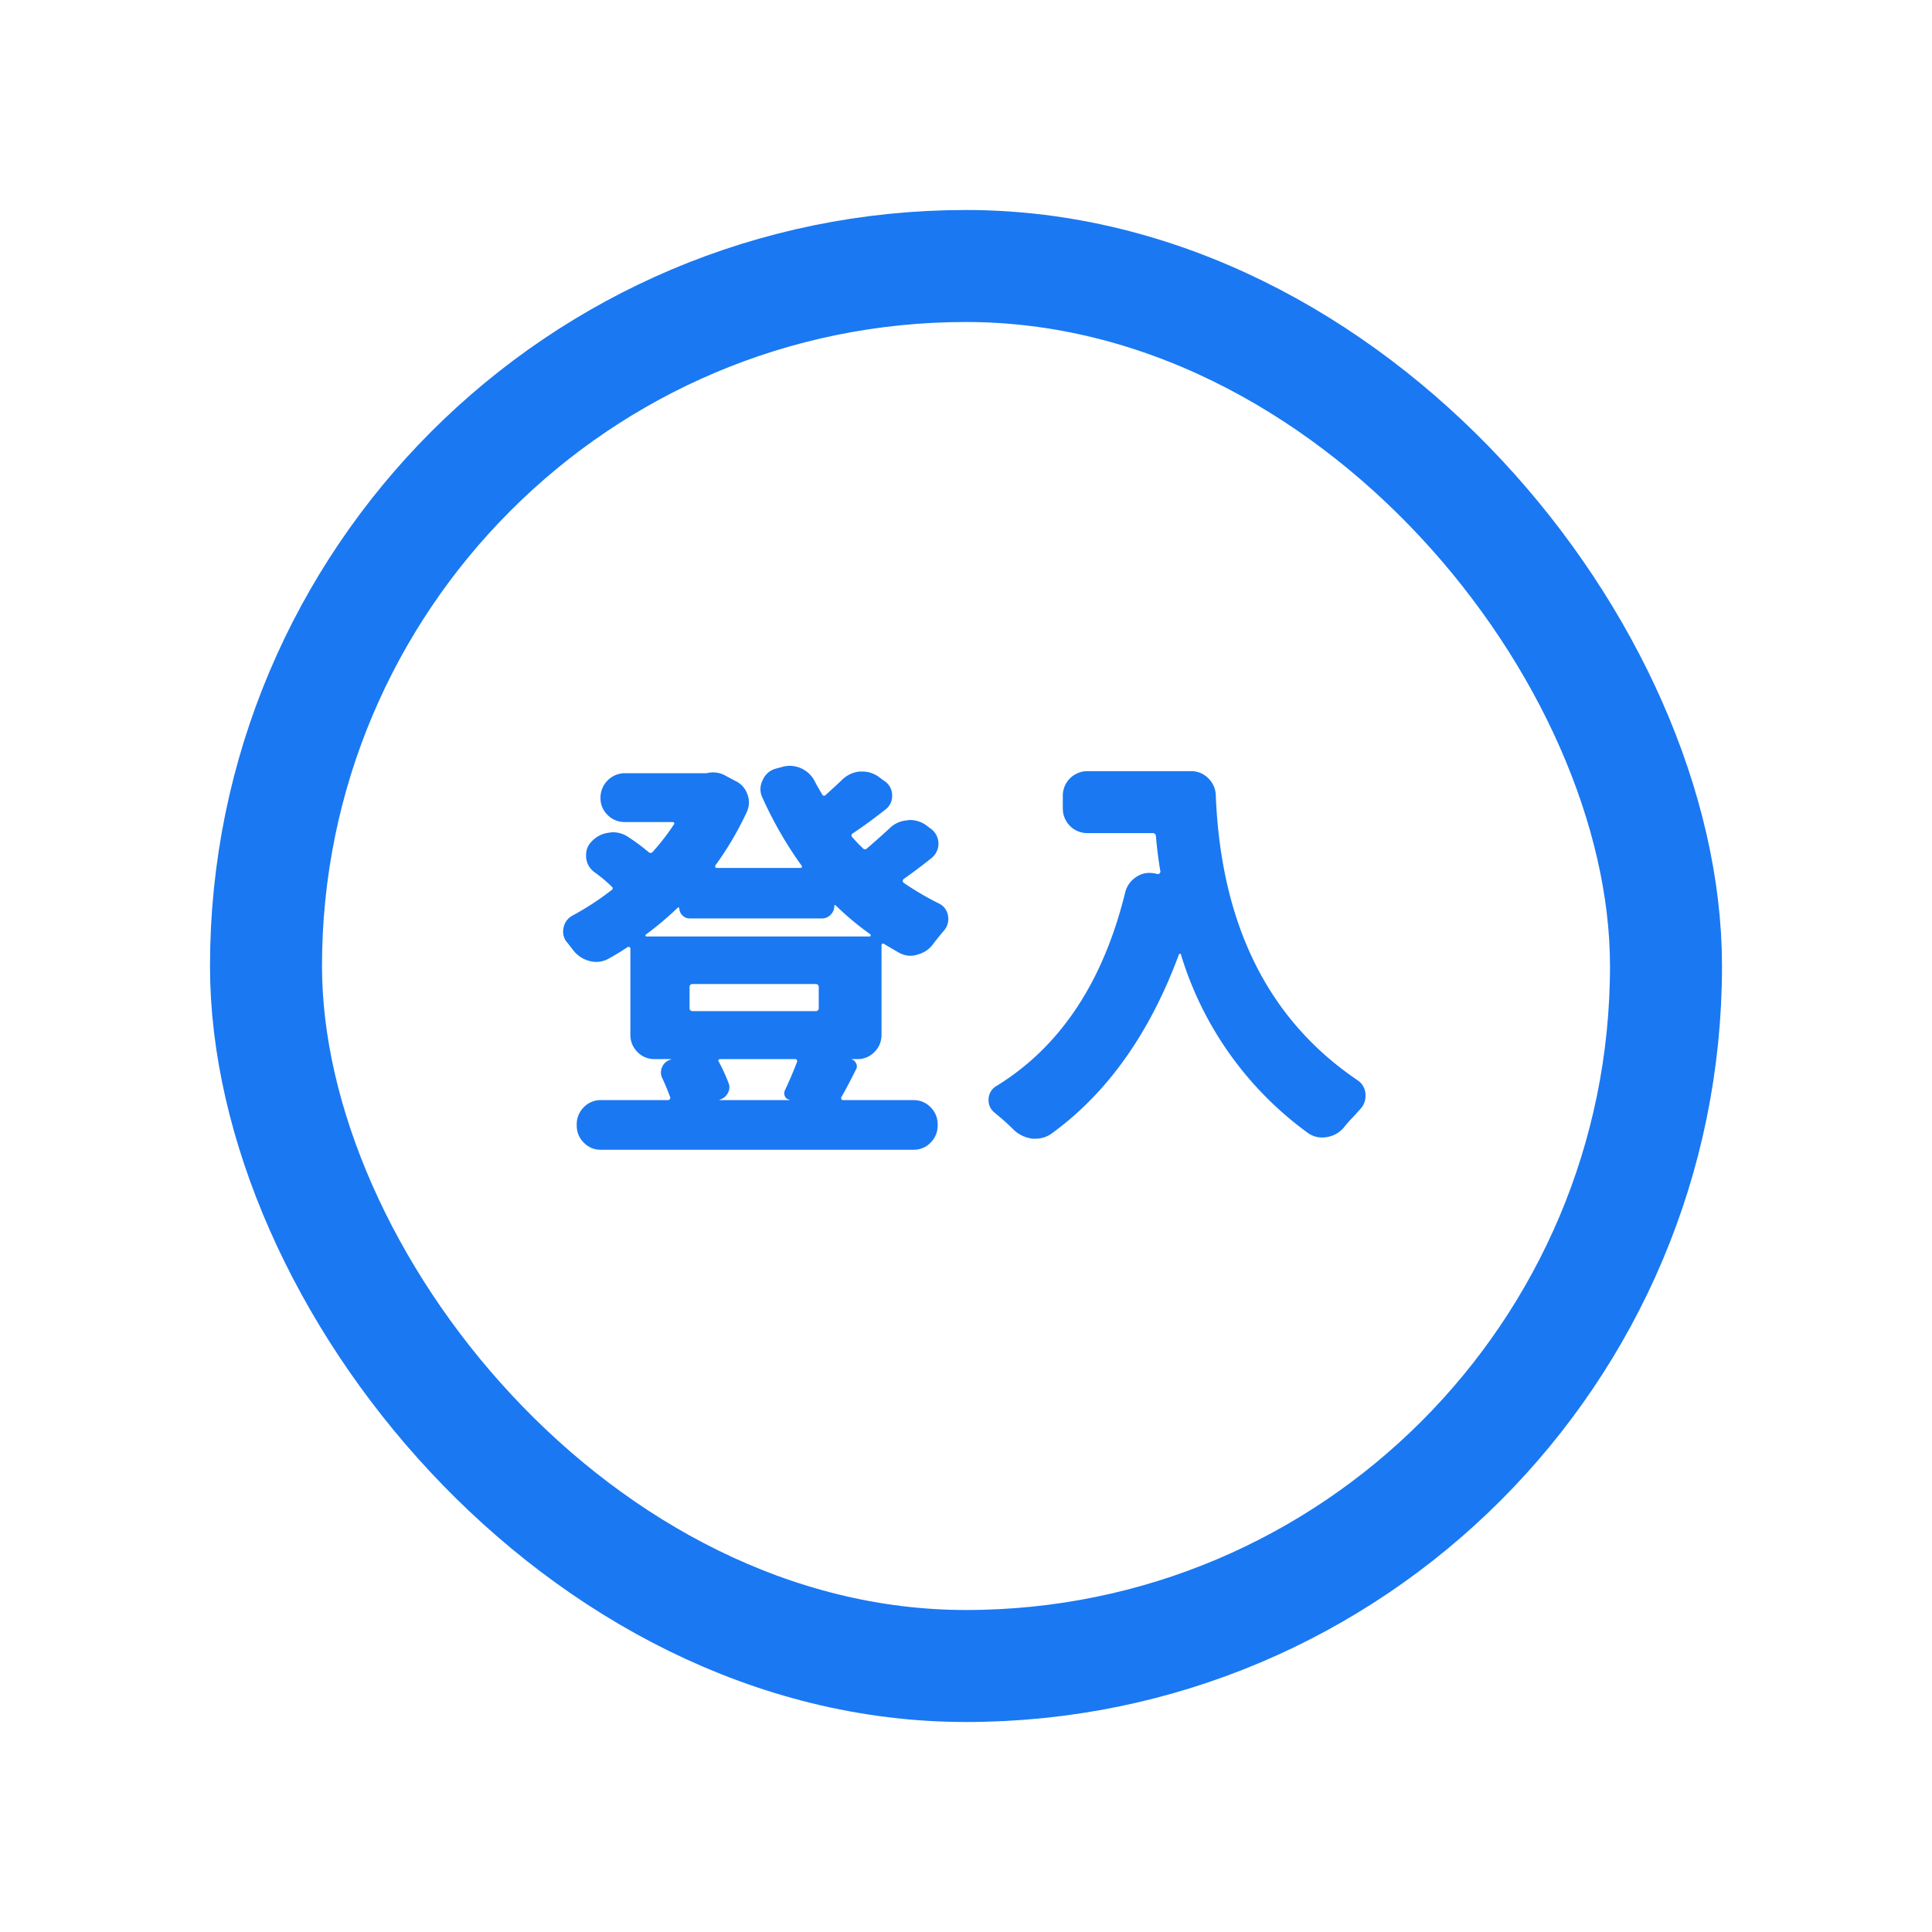
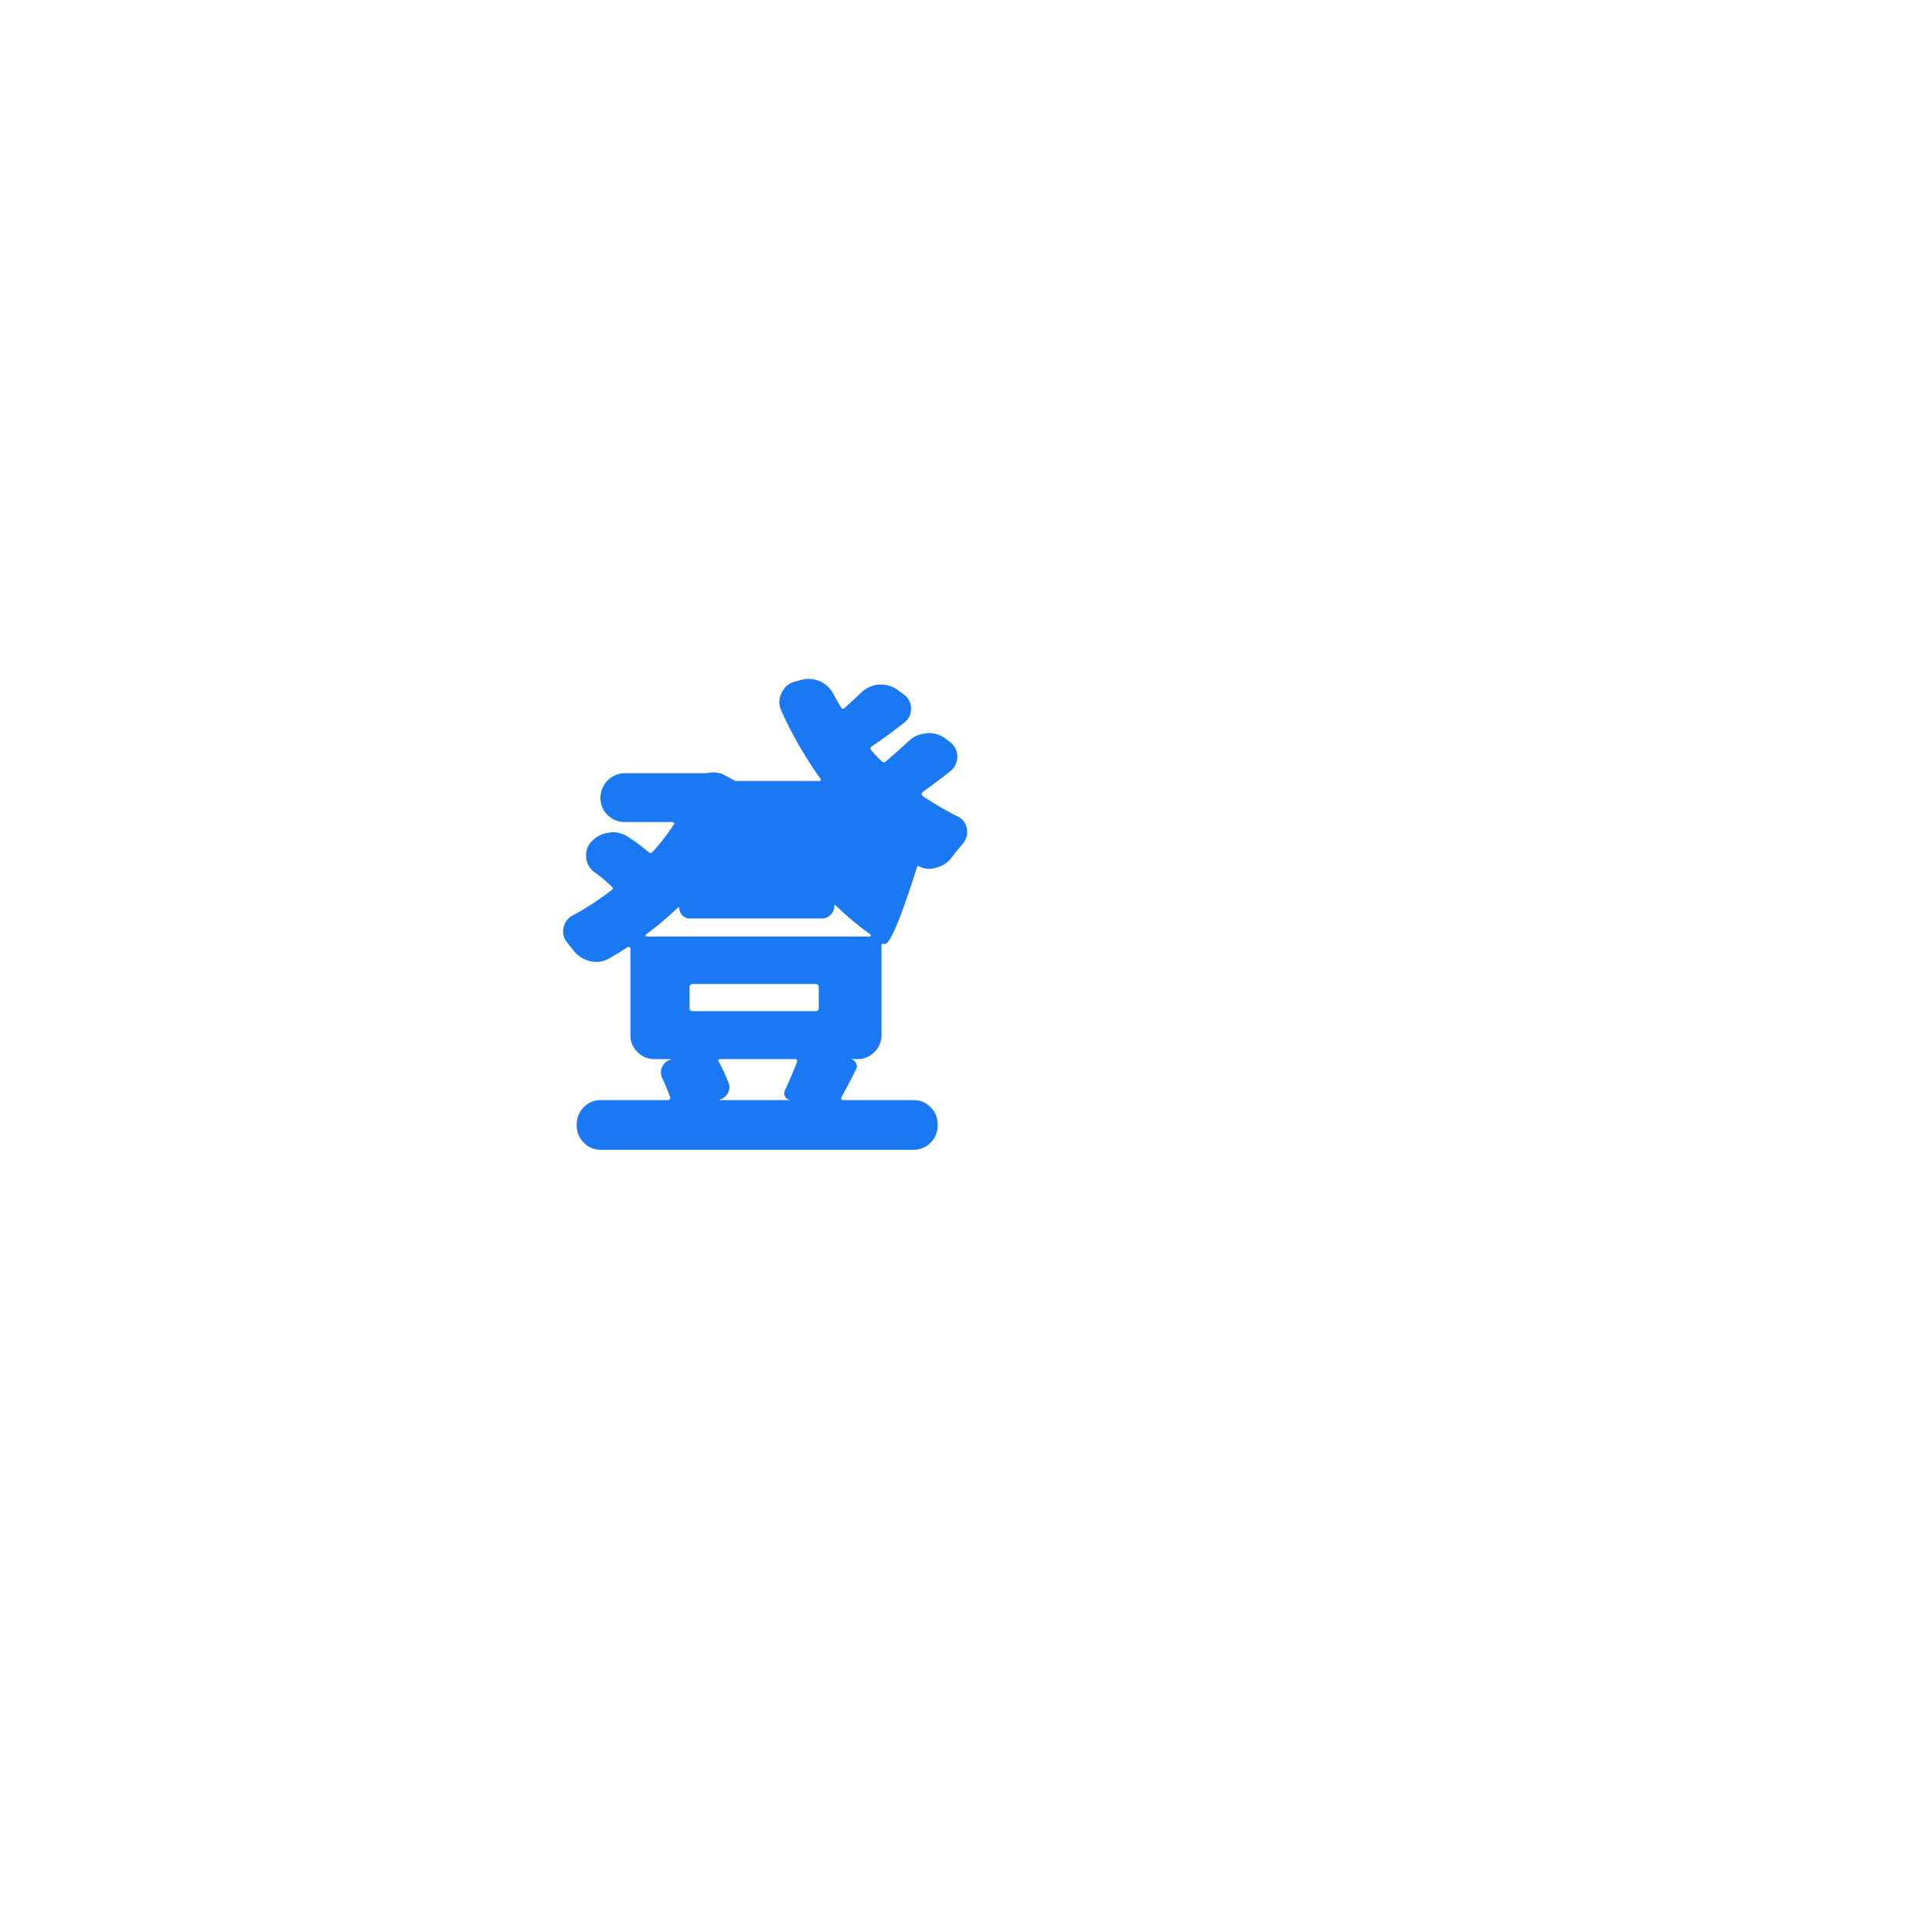
<svg xmlns="http://www.w3.org/2000/svg" width="138" height="138" viewBox="0 0 138 138">
  <defs>
    <filter id="a" x="0" y="0" width="138" height="138" filterUnits="userSpaceOnUse">
      <feOffset input="SourceAlpha" />
      <feGaussianBlur stdDeviation="5" result="b" />
      <feFlood flood-opacity="0.502" />
      <feComposite operator="in" in2="b" />
      <feComposite in="SourceGraphic" />
    </filter>
  </defs>
  <g transform="translate(-591 -6901)">
    <g transform="matrix(1, 0, 0, 1, 591, 6901)" filter="url(#a)">
-       <rect width="100" height="100" rx="50" transform="translate(19 19)" stroke-width="8" stroke="#1a78f2" stroke-linecap="round" stroke-linejoin="round" fill="#fff" />
-     </g>
-     <path d="M654.141,6968.418a.123.123,0,0,0-.118,0,.094.094,0,0,0-.058.088v6.416a1.687,1.687,0,0,1-.5,1.216,1.65,1.65,0,0,1-1.231.512h-.468a.535.535,0,0,1,.38.293.438.438,0,0,1,0,.44q-.674,1.347-1.054,1.992a.15.15,0,0,0,.014.146.127.127,0,0,0,.1.059h5.039a1.647,1.647,0,0,1,1.23.513,1.688,1.688,0,0,1,.5,1.216v.087a1.684,1.684,0,0,1-.5,1.216,1.645,1.645,0,0,1-1.23.513H633.925a1.645,1.645,0,0,1-1.23-.513,1.683,1.683,0,0,1-.5-1.216v-.087a1.687,1.687,0,0,1,.5-1.216,1.647,1.647,0,0,1,1.23-.513h4.8a.157.157,0,0,0,.117-.073.118.118,0,0,0,.029-.132q-.234-.645-.556-1.348a.9.9,0,0,1-.015-.82.925.925,0,0,1,.63-.527c.02,0,.02-.01,0-.03h-1.172a1.649,1.649,0,0,1-1.23-.512,1.687,1.687,0,0,1-.5-1.216v-6.152a.12.12,0,0,0-.059-.118.192.192,0,0,0-.146,0q-.7.469-1.348.821a1.748,1.748,0,0,1-.879.234,1.889,1.889,0,0,1-.469-.059,2.138,2.138,0,0,1-1.172-.761l-.41-.528a1.172,1.172,0,0,1-.322-.82,1.409,1.409,0,0,1,.029-.264,1.243,1.243,0,0,1,.645-.879,19.967,19.967,0,0,0,2.783-1.816q.176-.117,0-.264a10.091,10.091,0,0,0-1.23-1.025,1.453,1.453,0,0,1-.586-1.055v-.175a1.318,1.318,0,0,1,.41-.967,1.957,1.957,0,0,1,1.23-.615,1.463,1.463,0,0,1,.293-.03,1.918,1.918,0,0,1,1.055.322,14.55,14.55,0,0,1,1.465,1.084.2.2,0,0,0,.322-.029,15.9,15.9,0,0,0,1.494-1.933.083.083,0,0,0,.015-.118.128.128,0,0,0-.1-.058h-3.427a1.686,1.686,0,0,1-1.216-.5,1.648,1.648,0,0,1-.513-1.231v-.029a1.752,1.752,0,0,1,1.729-1.729h5.859a1.822,1.822,0,0,1,.44-.058,1.855,1.855,0,0,1,.791.176l.82.439a1.607,1.607,0,0,1,.85.938,1.566,1.566,0,0,1,.117.586,1.742,1.742,0,0,1-.147.673,22.945,22.945,0,0,1-2.255,3.838.122.122,0,0,0,0,.117.091.091,0,0,0,.087.059h5.977a.116.116,0,0,0,.117-.059.1.1,0,0,0-.029-.117,27.944,27.944,0,0,1-2.783-4.834,1.36,1.36,0,0,1,0-1.23,1.407,1.407,0,0,1,.937-.85l.44-.117a1.92,1.92,0,0,1,.556-.088,2.021,2.021,0,0,1,1.817,1.143q.234.439.5.879c.078.136.166.156.263.058q.586-.527,1.143-1.054a2.091,2.091,0,0,1,1.26-.616h.234a1.968,1.968,0,0,1,1.113.352l.44.322a1.21,1.21,0,0,1,.557,1.055,1.2,1.2,0,0,1-.5,1q-1.231.966-2.286,1.67c-.136.078-.156.176-.058.293a9.051,9.051,0,0,0,.732.762.2.2,0,0,0,.322.029q.85-.732,1.582-1.406a1.951,1.951,0,0,1,1.26-.586.94.94,0,0,1,.235-.03,1.981,1.981,0,0,1,1.113.352l.351.264a1.314,1.314,0,0,1,.088,2.08q-1.024.82-2.021,1.523a.177.177,0,0,0,0,.264,21.426,21.426,0,0,0,2.49,1.465,1.146,1.146,0,0,1,.674.849,1.537,1.537,0,0,1,.029.293,1.278,1.278,0,0,1-.293.791q-.381.439-.761.938a1.954,1.954,0,0,1-1.143.791,1.608,1.608,0,0,1-.5.088,1.7,1.7,0,0,1-.85-.235Q654.668,6968.74,654.141,6968.418Zm-13.888-1.816a.7.7,0,0,1-.512-.22.735.735,0,0,1-.22-.542.212.212,0,0,0-.088-.029,22.769,22.769,0,0,1-2.285,1.933.071.071,0,0,0-.044.088.07.07,0,0,0,.073.059h15.938a.069.069,0,0,0,.073-.059.088.088,0,0,0-.014-.088,21.5,21.5,0,0,1-2.49-2.08c0-.019-.015-.024-.044-.015s-.044.025-.044.044a.877.877,0,0,1-.264.645.842.842,0,0,1-.615.264Zm9.229,4.921a.207.207,0,0,0-.234-.234h-8.76a.208.208,0,0,0-.235.234v1.465a.208.208,0,0,0,.235.235h8.76a.207.207,0,0,0,.234-.235Zm-2.08,8.057v-.029a.41.41,0,0,1-.337-.249.5.5,0,0,1,.015-.454q.469-1,.85-1.993a.146.146,0,0,0-.147-.205h-5.361a.129.129,0,0,0-.1.059.081.081,0,0,0,.015.117,13.228,13.228,0,0,1,.7,1.524.809.809,0,0,1-.044.717.933.933,0,0,1-.6.484v.029Z" fill="#1a78f2" />
-     <path d="M666.914,6957.813a1.752,1.752,0,0,1,1.729-1.729h7.441a1.686,1.686,0,0,1,1.216.5,1.752,1.752,0,0,1,.542,1.231q.557,13.857,10.107,20.332a1.275,1.275,0,0,1,.586,1v.146a1.34,1.34,0,0,1-.381.938c-.175.195-.361.4-.556.615a6.611,6.611,0,0,0-.616.7,2.017,2.017,0,0,1-1.2.674,2.183,2.183,0,0,1-.351.029,1.71,1.71,0,0,1-.967-.293,24.539,24.539,0,0,1-9.111-12.773.052.052,0,0,0-.059-.059.1.1,0,0,0-.088.059q-3.135,8.466-9.111,12.8a1.974,1.974,0,0,1-1.114.352h-.234a2.364,2.364,0,0,1-1.318-.615c-.2-.2-.41-.4-.645-.615q-.41-.352-.762-.645a1.11,1.11,0,0,1-.41-.879,1.126,1.126,0,0,1,.586-1.025q6.8-4.189,9.17-13.8a1.83,1.83,0,0,1,.791-1.113,1.654,1.654,0,0,1,.938-.293,2.076,2.076,0,0,1,.351.029l.264.059a.21.21,0,0,0,.176-.176q-.206-1.173-.323-2.549a.229.229,0,0,0-.263-.205h-4.658a1.751,1.751,0,0,1-1.729-1.729Z" fill="#1a78f2" />
+       </g>
+     <path d="M654.141,6968.418a.123.123,0,0,0-.118,0,.094.094,0,0,0-.058.088v6.416a1.687,1.687,0,0,1-.5,1.216,1.65,1.65,0,0,1-1.231.512h-.468a.535.535,0,0,1,.38.293.438.438,0,0,1,0,.44q-.674,1.347-1.054,1.992a.15.15,0,0,0,.014.146.127.127,0,0,0,.1.059h5.039a1.647,1.647,0,0,1,1.23.513,1.688,1.688,0,0,1,.5,1.216v.087a1.684,1.684,0,0,1-.5,1.216,1.645,1.645,0,0,1-1.23.513H633.925a1.645,1.645,0,0,1-1.23-.513,1.683,1.683,0,0,1-.5-1.216v-.087a1.687,1.687,0,0,1,.5-1.216,1.647,1.647,0,0,1,1.23-.513h4.8a.157.157,0,0,0,.117-.073.118.118,0,0,0,.029-.132q-.234-.645-.556-1.348a.9.9,0,0,1-.015-.82.925.925,0,0,1,.63-.527c.02,0,.02-.01,0-.03h-1.172a1.649,1.649,0,0,1-1.23-.512,1.687,1.687,0,0,1-.5-1.216v-6.152a.12.12,0,0,0-.059-.118.192.192,0,0,0-.146,0q-.7.469-1.348.821a1.748,1.748,0,0,1-.879.234,1.889,1.889,0,0,1-.469-.059,2.138,2.138,0,0,1-1.172-.761l-.41-.528a1.172,1.172,0,0,1-.322-.82,1.409,1.409,0,0,1,.029-.264,1.243,1.243,0,0,1,.645-.879,19.967,19.967,0,0,0,2.783-1.816q.176-.117,0-.264a10.091,10.091,0,0,0-1.23-1.025,1.453,1.453,0,0,1-.586-1.055v-.175a1.318,1.318,0,0,1,.41-.967,1.957,1.957,0,0,1,1.23-.615,1.463,1.463,0,0,1,.293-.03,1.918,1.918,0,0,1,1.055.322,14.55,14.55,0,0,1,1.465,1.084.2.2,0,0,0,.322-.029,15.9,15.9,0,0,0,1.494-1.933.083.083,0,0,0,.015-.118.128.128,0,0,0-.1-.058h-3.427a1.686,1.686,0,0,1-1.216-.5,1.648,1.648,0,0,1-.513-1.231v-.029a1.752,1.752,0,0,1,1.729-1.729h5.859a1.822,1.822,0,0,1,.44-.058,1.855,1.855,0,0,1,.791.176l.82.439h5.977a.116.116,0,0,0,.117-.059.1.1,0,0,0-.029-.117,27.944,27.944,0,0,1-2.783-4.834,1.36,1.36,0,0,1,0-1.23,1.407,1.407,0,0,1,.937-.85l.44-.117a1.92,1.92,0,0,1,.556-.088,2.021,2.021,0,0,1,1.817,1.143q.234.439.5.879c.078.136.166.156.263.058q.586-.527,1.143-1.054a2.091,2.091,0,0,1,1.26-.616h.234a1.968,1.968,0,0,1,1.113.352l.44.322a1.21,1.21,0,0,1,.557,1.055,1.2,1.2,0,0,1-.5,1q-1.231.966-2.286,1.67c-.136.078-.156.176-.058.293a9.051,9.051,0,0,0,.732.762.2.2,0,0,0,.322.029q.85-.732,1.582-1.406a1.951,1.951,0,0,1,1.26-.586.94.94,0,0,1,.235-.03,1.981,1.981,0,0,1,1.113.352l.351.264a1.314,1.314,0,0,1,.088,2.08q-1.024.82-2.021,1.523a.177.177,0,0,0,0,.264,21.426,21.426,0,0,0,2.49,1.465,1.146,1.146,0,0,1,.674.849,1.537,1.537,0,0,1,.029.293,1.278,1.278,0,0,1-.293.791q-.381.439-.761.938a1.954,1.954,0,0,1-1.143.791,1.608,1.608,0,0,1-.5.088,1.7,1.7,0,0,1-.85-.235Q654.668,6968.74,654.141,6968.418Zm-13.888-1.816a.7.7,0,0,1-.512-.22.735.735,0,0,1-.22-.542.212.212,0,0,0-.088-.029,22.769,22.769,0,0,1-2.285,1.933.071.071,0,0,0-.044.088.07.07,0,0,0,.073.059h15.938a.069.069,0,0,0,.073-.059.088.088,0,0,0-.014-.088,21.5,21.5,0,0,1-2.49-2.08c0-.019-.015-.024-.044-.015s-.044.025-.044.044a.877.877,0,0,1-.264.645.842.842,0,0,1-.615.264Zm9.229,4.921a.207.207,0,0,0-.234-.234h-8.76a.208.208,0,0,0-.235.234v1.465a.208.208,0,0,0,.235.235h8.76a.207.207,0,0,0,.234-.235Zm-2.08,8.057v-.029a.41.41,0,0,1-.337-.249.5.5,0,0,1,.015-.454q.469-1,.85-1.993a.146.146,0,0,0-.147-.205h-5.361a.129.129,0,0,0-.1.059.081.081,0,0,0,.015.117,13.228,13.228,0,0,1,.7,1.524.809.809,0,0,1-.044.717.933.933,0,0,1-.6.484v.029Z" fill="#1a78f2" />
  </g>
</svg>